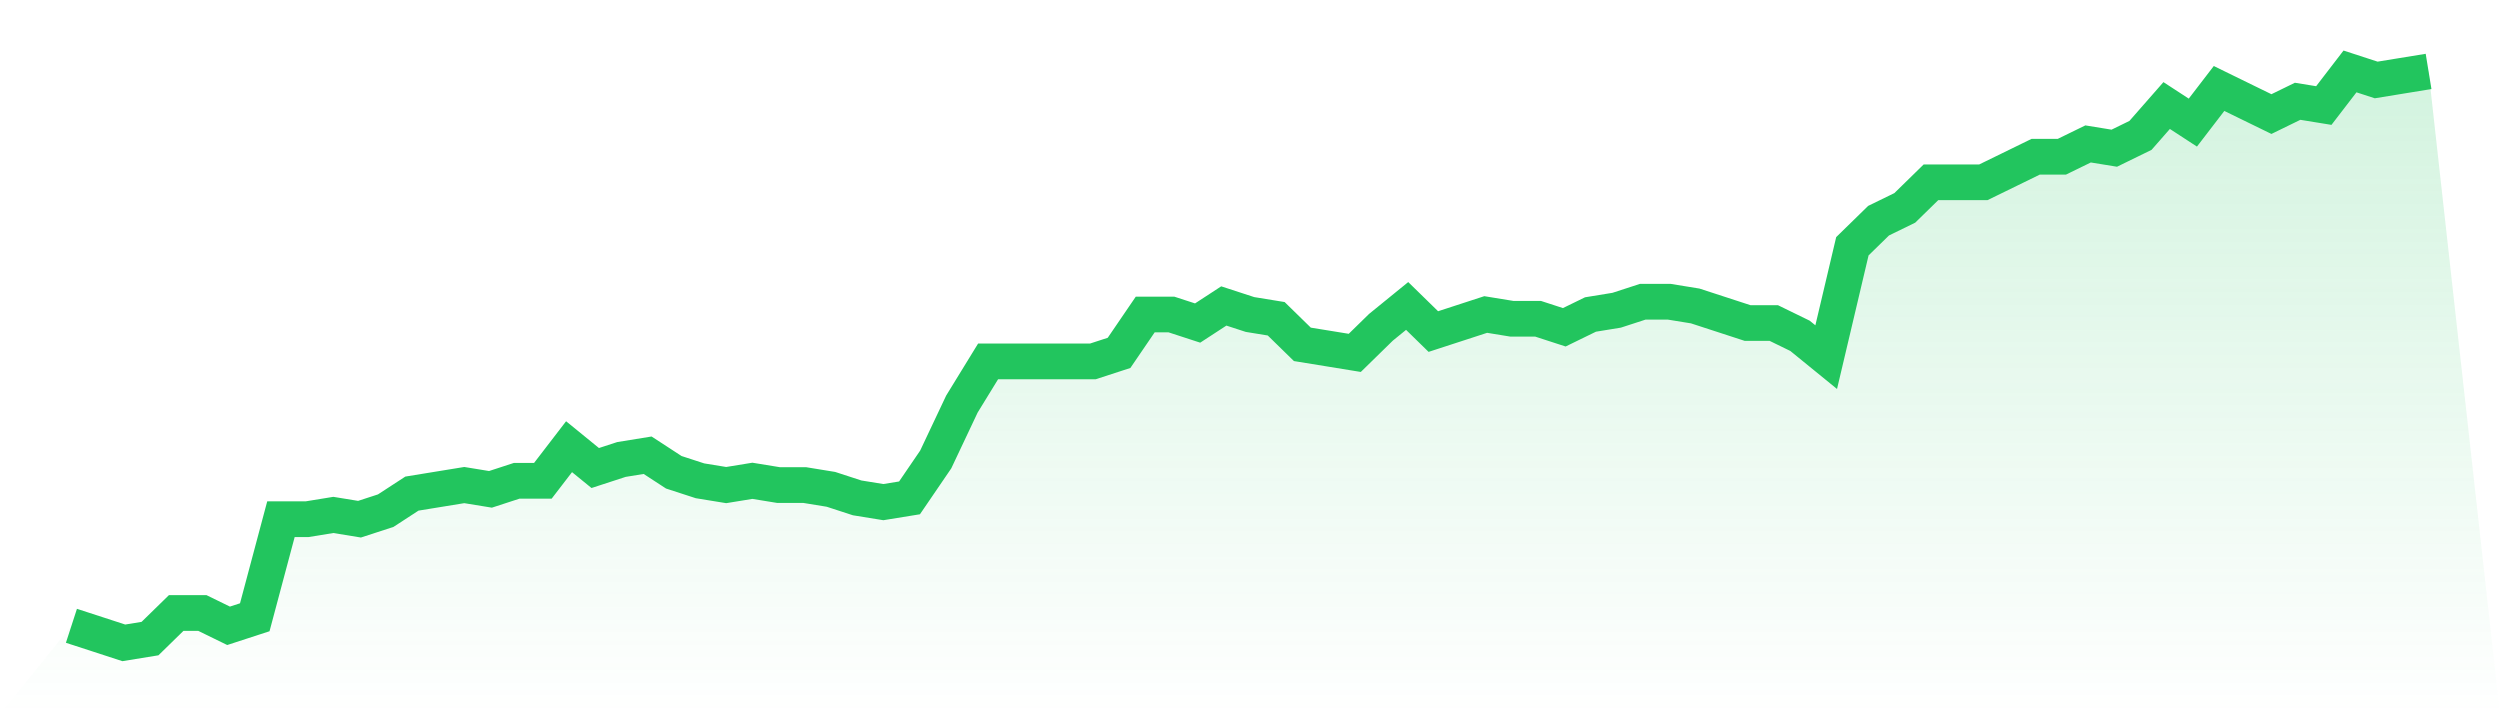
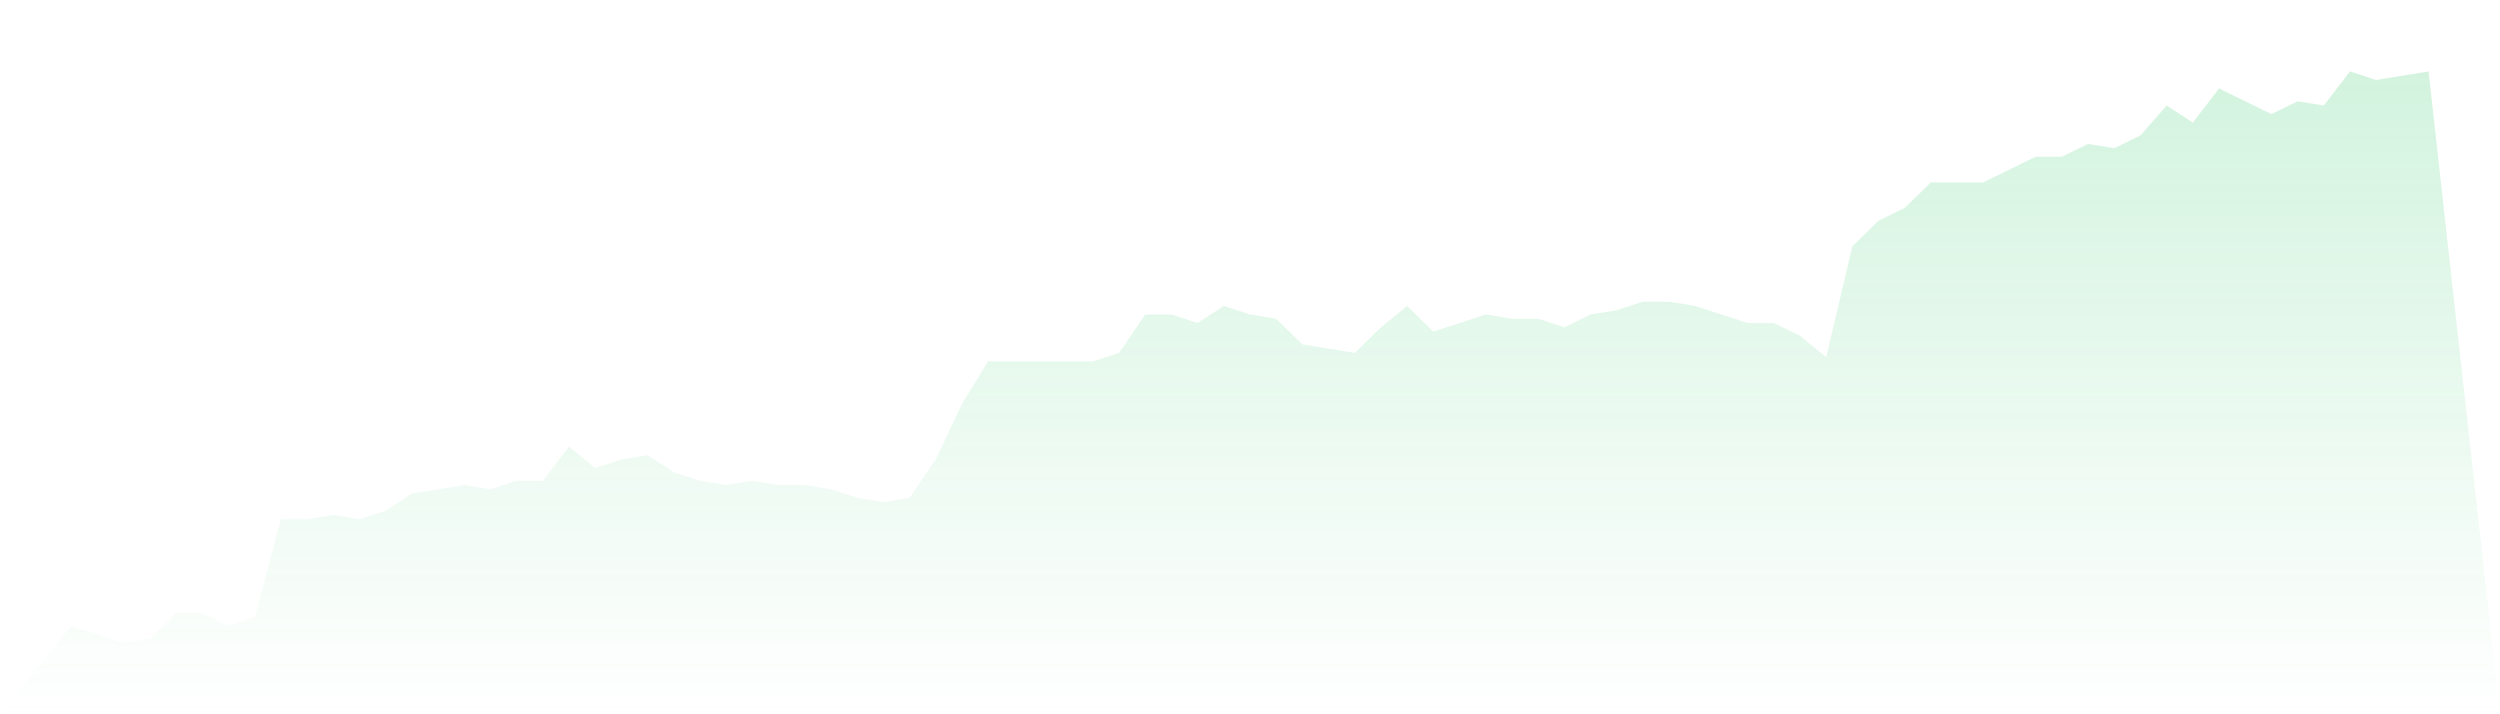
<svg xmlns="http://www.w3.org/2000/svg" viewBox="0 0 140 40">
  <defs>
    <linearGradient id="gradient" x1="0" x2="0" y1="0" y2="1">
      <stop offset="0%" stop-color="#22c55e" stop-opacity="0.2" />
      <stop offset="100%" stop-color="#22c55e" stop-opacity="0" />
    </linearGradient>
  </defs>
  <path d="M4,35.045 L4,35.045 L5.467,35.522 L6.933,36 L8.4,35.761 L9.867,34.328 L11.333,34.328 L12.8,35.045 L14.267,34.567 L15.733,29.075 L17.2,29.075 L18.667,28.836 L20.133,29.075 L21.6,28.597 L23.067,27.642 L24.533,27.403 L26,27.164 L27.467,27.403 L28.933,26.925 L30.4,26.925 L31.867,25.015 L33.333,26.209 L34.8,25.731 L36.267,25.493 L37.733,26.448 L39.2,26.925 L40.667,27.164 L42.133,26.925 L43.6,27.164 L45.067,27.164 L46.533,27.403 L48,27.881 L49.467,28.119 L50.933,27.881 L52.4,25.731 L53.867,22.627 L55.333,20.239 L56.8,20.239 L58.267,20.239 L59.733,20.239 L61.2,20.239 L62.667,19.761 L64.133,17.612 L65.6,17.612 L67.067,18.09 L68.533,17.134 L70,17.612 L71.467,17.851 L72.933,19.284 L74.4,19.522 L75.867,19.761 L77.333,18.328 L78.8,17.134 L80.267,18.567 L81.733,18.09 L83.2,17.612 L84.667,17.851 L86.133,17.851 L87.6,18.328 L89.067,17.612 L90.533,17.373 L92,16.896 L93.467,16.896 L94.933,17.134 L96.4,17.612 L97.867,18.09 L99.333,18.09 L100.8,18.806 L102.267,20 L103.733,13.791 L105.2,12.358 L106.667,11.642 L108.133,10.209 L109.6,10.209 L111.067,10.209 L112.533,9.493 L114,8.776 L115.467,8.776 L116.933,8.06 L118.4,8.299 L119.867,7.582 L121.333,5.91 L122.8,6.866 L124.267,4.955 L125.733,5.672 L127.2,6.388 L128.667,5.672 L130.133,5.91 L131.6,4 L133.067,4.478 L134.533,4.239 L136,4 L140,40 L0,40 z" fill="url(#gradient)" />
-   <path d="M4,35.045 L4,35.045 L5.467,35.522 L6.933,36 L8.4,35.761 L9.867,34.328 L11.333,34.328 L12.8,35.045 L14.267,34.567 L15.733,29.075 L17.2,29.075 L18.667,28.836 L20.133,29.075 L21.6,28.597 L23.067,27.642 L24.533,27.403 L26,27.164 L27.467,27.403 L28.933,26.925 L30.4,26.925 L31.867,25.015 L33.333,26.209 L34.8,25.731 L36.267,25.493 L37.733,26.448 L39.2,26.925 L40.667,27.164 L42.133,26.925 L43.6,27.164 L45.067,27.164 L46.533,27.403 L48,27.881 L49.467,28.119 L50.933,27.881 L52.4,25.731 L53.867,22.627 L55.333,20.239 L56.8,20.239 L58.267,20.239 L59.733,20.239 L61.2,20.239 L62.667,19.761 L64.133,17.612 L65.6,17.612 L67.067,18.09 L68.533,17.134 L70,17.612 L71.467,17.851 L72.933,19.284 L74.4,19.522 L75.867,19.761 L77.333,18.328 L78.8,17.134 L80.267,18.567 L81.733,18.09 L83.2,17.612 L84.667,17.851 L86.133,17.851 L87.6,18.328 L89.067,17.612 L90.533,17.373 L92,16.896 L93.467,16.896 L94.933,17.134 L96.4,17.612 L97.867,18.09 L99.333,18.09 L100.8,18.806 L102.267,20 L103.733,13.791 L105.2,12.358 L106.667,11.642 L108.133,10.209 L109.6,10.209 L111.067,10.209 L112.533,9.493 L114,8.776 L115.467,8.776 L116.933,8.06 L118.4,8.299 L119.867,7.582 L121.333,5.91 L122.8,6.866 L124.267,4.955 L125.733,5.672 L127.2,6.388 L128.667,5.672 L130.133,5.91 L131.6,4 L133.067,4.478 L134.533,4.239 L136,4" fill="none" stroke="#22c55e" stroke-width="2" />
</svg>